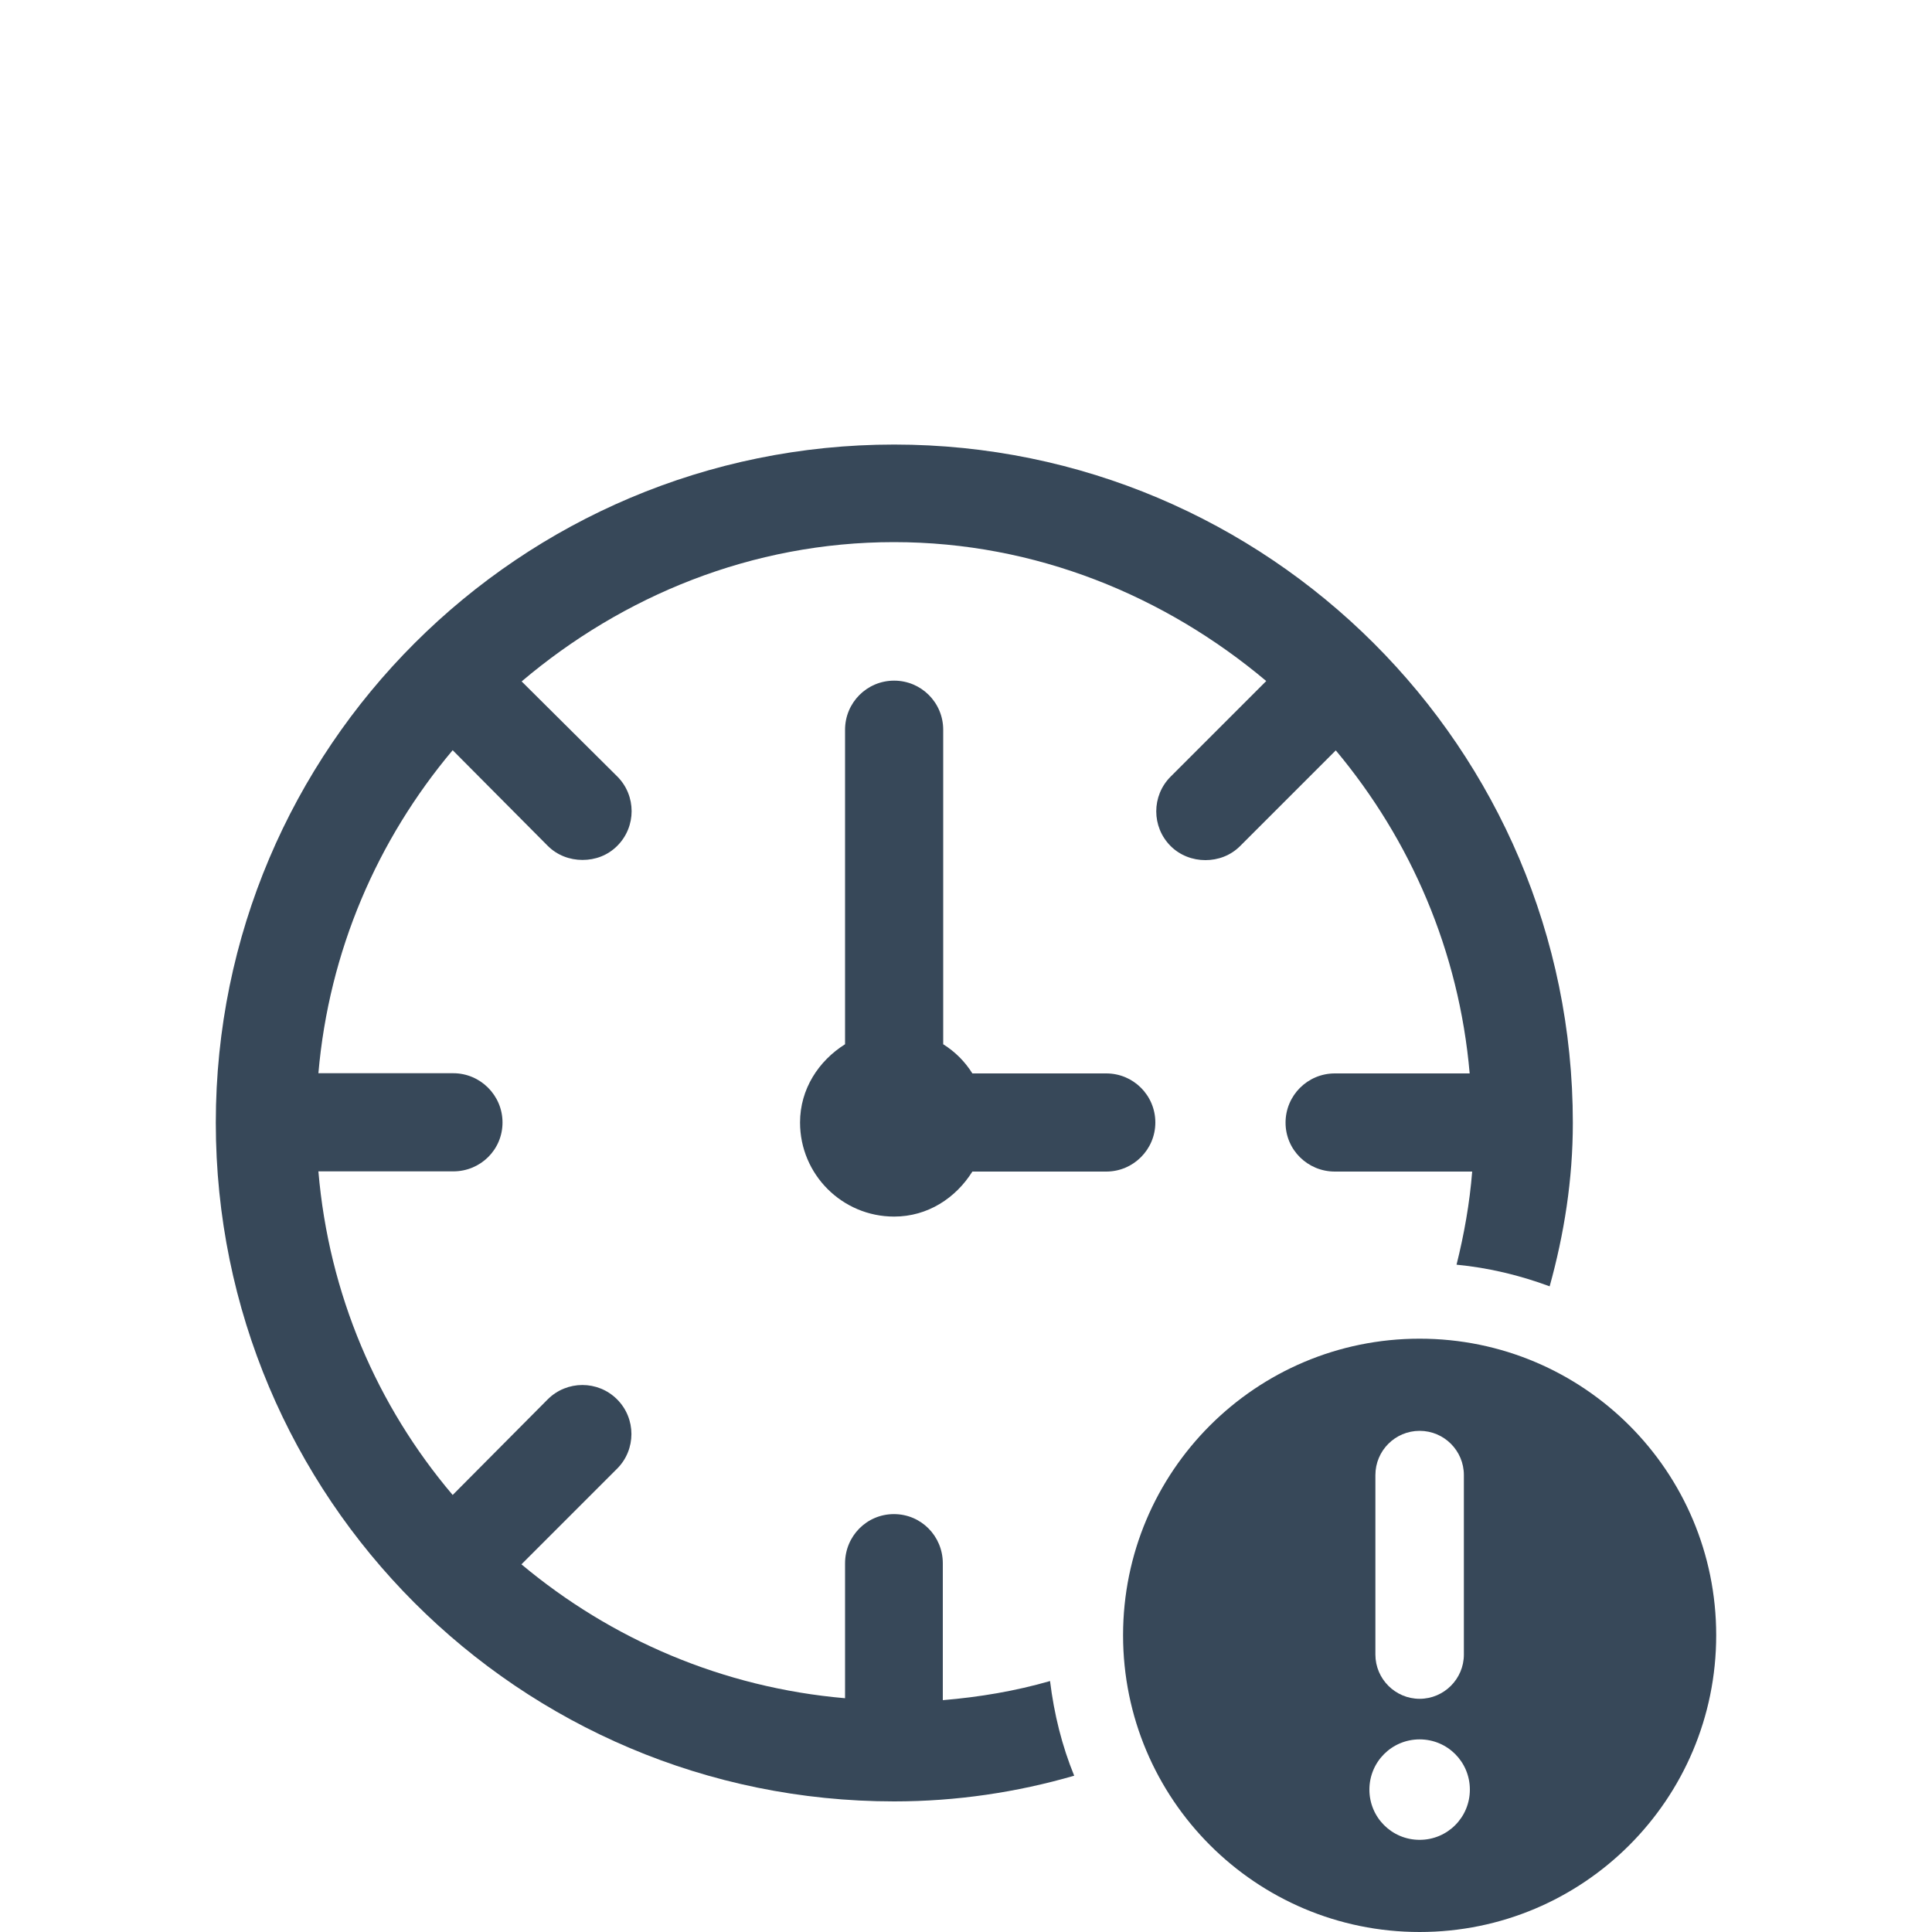
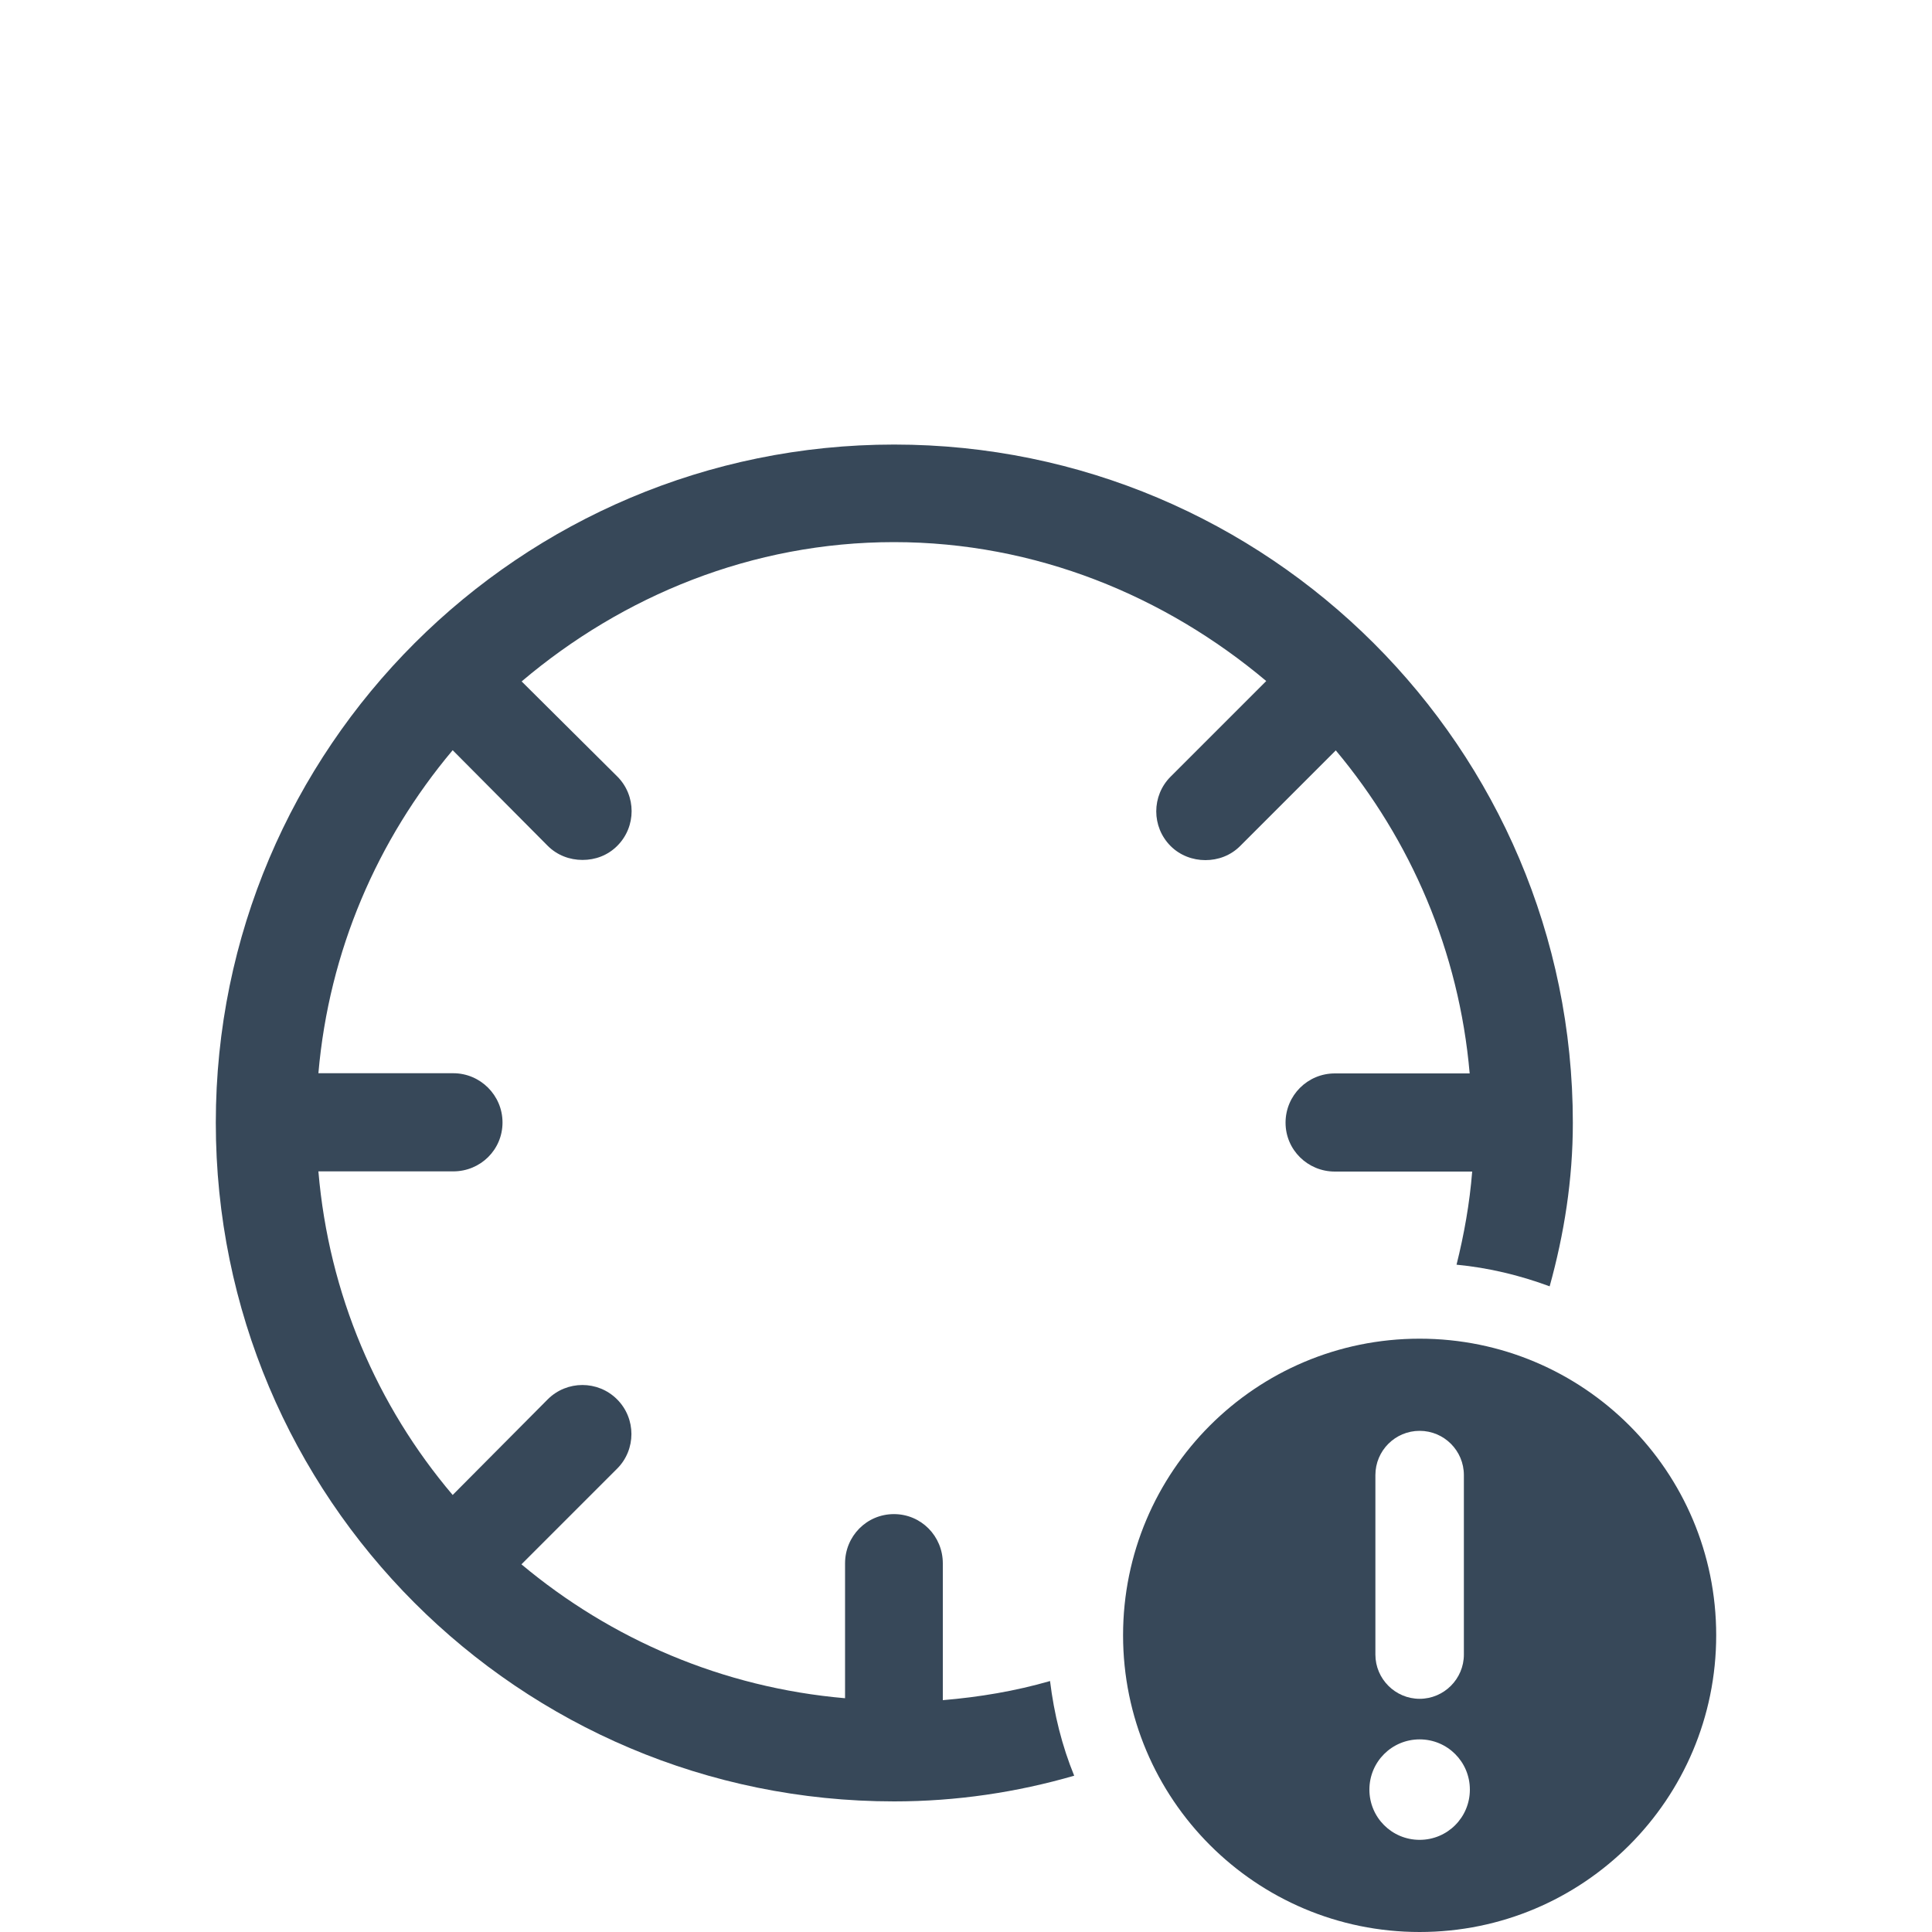
<svg xmlns="http://www.w3.org/2000/svg" id="Layer_2" data-name="Layer 2" viewBox="0 0 100 100">
  <defs>
    <style> .cls-1 { fill: none; } .cls-2 { fill: #374859; } </style>
  </defs>
  <g id="Layer_1-2" data-name="Layer 1">
    <g>
      <rect class="cls-1" width="100" height="100" />
      <g>
-         <path class="cls-2" d="M59.8,58.1c0-1.4-1.13-2.54-2.54-2.54h-6.93c-.39-.62-.89-1.12-1.51-1.51v-16.28c0-1.4-1.13-2.54-2.54-2.54s-2.54,1.14-2.54,2.54v16.28c-1.37.86-2.33,2.32-2.33,4.05,0,2.69,2.18,4.87,4.87,4.87,1.74,0,3.19-.96,4.05-2.33h6.93c1.4,0,2.54-1.14,2.54-2.54Z" />
        <path class="cls-2" d="M48.8,88v-7.08c0-1.41-1.12-2.55-2.53-2.55s-2.53,1.14-2.53,2.55v6.98c-6.35-.55-12.11-3.05-16.75-6.93l4.95-4.95c.99-.99.99-2.6,0-3.59-.99-.99-2.6-.99-3.59,0l-4.92,4.95c-3.91-4.61-6.41-10.39-6.95-16.75h6.98c1.41,0,2.55-1.12,2.55-2.53s-1.15-2.55-2.55-2.55h-6.98c.55-6.33,3.05-12.08,6.95-16.72l4.92,4.95c.49.49,1.14.73,1.8.73s1.3-.23,1.8-.73c.99-.99.99-2.6,0-3.59l-4.95-4.92c5.23-4.43,11.93-7.21,19.27-7.21s14.04,2.79,19.27,7.19l-4.95,4.95c-.99.99-.99,2.6,0,3.59.49.49,1.15.73,1.8.73s1.3-.23,1.8-.73l4.95-4.95c3.88,4.64,6.38,10.39,6.93,16.72h-6.98c-1.41,0-2.55,1.14-2.55,2.55s1.15,2.53,2.55,2.53h7.11c-.13,1.64-.42,3.26-.81,4.82,1.67.16,3.28.55,4.82,1.12.75-2.71,1.2-5.52,1.2-8.46,0-19.4-15.78-35.11-35.13-35.11S11.17,38.7,11.17,58.11s15.7,35.13,35.11,35.13c3.23,0,6.35-.47,9.32-1.33-.63-1.54-1.04-3.18-1.25-4.9-1.8.52-3.65.83-5.55.99Z" />
        <path class="cls-2" d="M73.48,69.29h0c-8.48,0-15.35,6.87-15.35,15.35s6.87,15.36,15.35,15.36,15.35-6.87,15.35-15.36-6.87-15.35-15.35-15.35ZM71.19,76.35c0-1.26,1.02-2.29,2.29-2.29s2.29,1.03,2.29,2.29v9.29c0,1.26-1.03,2.29-2.29,2.29s-2.29-1.03-2.29-2.29v-9.29ZM73.48,95.23c-1.44,0-2.6-1.16-2.6-2.6s1.16-2.6,2.6-2.6,2.6,1.16,2.6,2.6-1.16,2.6-2.6,2.6Z" />
      </g>
    </g>
  </g>
</svg>